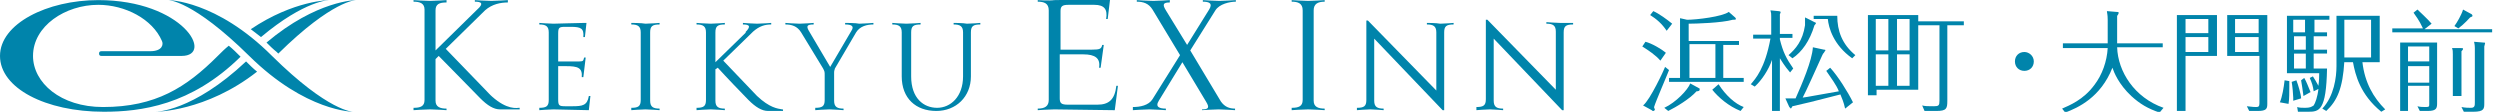
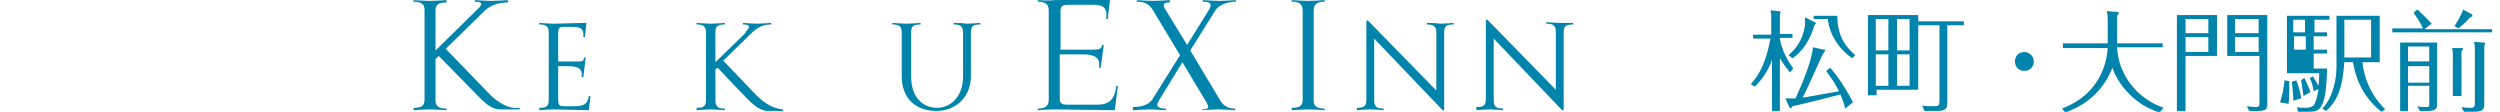
<svg xmlns="http://www.w3.org/2000/svg" version="1.1" id="_レイヤー_1" width="112.2mm" height="5.02mm" viewBox="0 0 318 14.2">
  <style type="text/css">
	.st0{fill:#0084AB;}
</style>
  <g>
    <g>
-       <path class="st0" d="M211.2,7.7c-0.6-0.7-1.5-1.3-2.3-1.8l0.4-0.6c0.8,0.2,2,0.9,2.6,1.4L211.2,7.7z M212.3,8.9    c-0.3,0.8-1.7,4-1.9,4.7c0,0.2,0.1,0.2,0.1,0.3c0,0.1-0.1,0.2-0.2,0.2s-0.1,0-0.2-0.1l-1.1-0.6c0.9-0.7,2.7-4.6,2.8-4.9L212.3,8.9    z M212,3.9c-0.6-0.9-1.3-1.5-2.1-2l0.4-0.5c0.7,0.3,1.8,1.1,2.4,1.6L212,3.9z M216.1,11.2c0.1,0,0.1,0.1,0.1,0.2    c0,0.1-0.1,0.2-0.4,0.2c-0.9,1-2.6,2-3.6,2.5l-0.5-0.4c1.5-0.7,3-2.3,3.3-3.1L216.1,11.2z M219.2,9.9h2.6v0.5h-9.5V9.9h1.4V2.3    l0.9,0.2c1.2,0,4.5-0.4,5.3-1l0.8,0.7c0.1,0.1,0.1,0.1,0.1,0.2c0,0.1-0.1,0.1-0.4,0.1c-1.4,0.4-4.7,0.5-5.6,0.5v2.2h6.4v0.5h-2    V9.9z M218.2,5.6h-3.3v4.3h3.3V5.6z M218.6,10.7c0.9,1.4,2.1,2.5,3.2,2.9l-0.4,0.5c-1.5-0.6-2.8-1.7-3.6-2.7L218.6,10.7z" />
      <path class="st0" d="M227.7,9.2c-0.7-0.8-1.1-1.5-1.3-1.8v6.7h-1V7.6c-0.4,1.2-1.3,2.6-2.2,3.4l-0.5-0.3c0.6-0.7,1.8-2,2.5-5.8    h-2.2V4.4h2.3V2.1c0-0.4,0-0.4-0.1-0.8l1,0.1c0.2,0,0.3,0.1,0.3,0.1c0,0.1-0.1,0.3-0.1,0.3v2.5h1.6v0.5h-1.6v0.2    c0.4,1.6,0.8,2.4,1.7,3.7L227.7,9.2z M232,6.3c0.1,0,0.2,0,0.2,0.1c0,0-0.1,0.1-0.2,0.3c-0.1,0.1-0.1,0.1-0.2,0.3    c-0.5,1.1-2.2,4.9-2.5,5.4c0.8-0.1,1.1-0.2,4.6-0.8c-0.3-0.8-1-1.7-1.6-2.6l0.5-0.4c1,1.1,2.2,3,2.9,4.4l-1,0.8    c-0.2-0.9-0.4-1.3-0.6-1.8c-3.9,1-4.3,1.1-6.1,1.5c-0.1,0.2-0.2,0.3-0.2,0.3c0,0-0.1-0.1-0.2-0.2l-0.5-1.1c0.9,0,1,0,1.3,0    c0.8-1.8,2.1-4.8,2.2-6.5L232,6.3z M230.8,2.8c0.2,0.1,0.2,0.1,0.2,0.1c0,0.1-0.2,0.3-0.2,0.3c-0.6,2-1.6,3.4-2.8,4.2l-0.5-0.4    c0.9-0.8,1.8-1.8,2.1-3.8c0-0.3,0-0.4,0-1L230.8,2.8z M233.7,2c0,1.9,0.6,3.6,2.3,5l-0.4,0.4c-2.4-1.7-3-3.9-3.1-5h-1.8V2H233.7z" />
      <path class="st0" d="M249.8,2.7v0.5h-2.1v9.6c0,1-0.1,1.3-1.4,1.3h-1.5l-0.3-0.7c0.4,0.1,0.7,0.1,1.5,0.1c0.6,0,0.7-0.1,0.7-0.7    V3.2H244v8.2h-5.3v0.7h-1.1V1.9h6.4v0.8H249.8z M240.2,2.4h-1.6v4h1.6V2.4z M240.2,6.9h-1.6v4h1.6V6.9z M242.9,2.4h-1.6v4h1.6V2.4    z M242.9,6.9h-1.6v4h1.6V6.9z" />
      <path class="st0" d="M258.7,7.8c0,0.7-0.5,1.2-1.2,1.2c-0.7,0-1.2-0.5-1.2-1.2c0-0.7,0.5-1.2,1.2-1.2    C258.1,6.6,258.7,7.1,258.7,7.8z" />
      <path class="st0" d="M268.1,2.5c0-0.7-0.1-0.9-0.1-1.1l1.2,0.1c0.1,0,0.3,0,0.3,0.1s-0.1,0.3-0.2,0.4v3.5h5.8V6h-5.8    c0.1,3.1,2.2,6.4,5.9,7.7l-0.5,0.6c-1.5-0.5-2.5-1.1-3.6-2.1c-1.6-1.5-2.2-3-2.4-3.6c-1.5,3.8-4.4,5.1-6,5.7l-0.4-0.5    c0.9-0.4,2.7-1.1,4.1-3c1-1.3,1.6-3,1.7-4.7h-5.7V5.5h5.7V2.5z" />
      <path class="st0" d="M282,1.9v5.2h-4v7h-1.1V1.9H282z M280.9,4.2V2.4H278v1.8H280.9z M278,4.7v1.9h2.9V4.7H278z M288.4,1.9v11.3    c0,0.6-0.1,0.9-1.2,0.9h-1.1l-0.3-0.6c0.7,0.1,1.1,0.1,1.2,0.1c0.3,0,0.4-0.1,0.4-0.5v-6h-4.1V1.9H288.4z M287.3,4.2V2.4h-3v1.8    H287.3z M284.3,4.7v1.9h3V4.7H284.3z" />
-       <path class="st0" d="M291.2,10.3c0,0.2,0,0.5,0,0.7c0,0.6,0,1.7-0.1,2.2l-1.1-0.2c0.3-0.7,0.5-1.9,0.6-2.8L291.2,10.3z M296,4.1    v0.5h-1.7v1.7h1.7v0.5h-1.7v1.9h1.7c-0.1,5.4-1,5.5-2.4,5.5h-1.3l-0.1-0.6c0.3,0.1,0.6,0.1,1,0.1c0.6,0,0.8-0.1,1.1-0.3    c0.2-0.3,0.5-1.1,0.6-2.1l-0.6,0.3c-0.1-0.7-0.2-1-0.5-1.7l0.4-0.2c0.2,0.3,0.5,0.8,0.7,1.2c0.1-0.7,0.1-1.2,0.1-1.6h-4.1V2h5.4    v0.5h-1.9v1.6H296z M292.1,10.2c0.2,0.5,0.6,1.8,0.6,2.3l-1,0.3c0-0.2,0-0.2,0-0.4c0-0.3-0.1-1.5-0.2-2L292.1,10.2z M293.2,4.1    V2.5h-1.5v1.6H293.2z M291.8,4.6v1.7h1.5V4.6H291.8z M291.8,6.8v1.9h1.5V6.8H291.8z M293.1,9.9c0.3,0.5,0.5,1.1,0.8,1.8l-0.9,0.5    c-0.1-0.8-0.2-1.4-0.3-2L293.1,9.9z M298.2,7.8c-0.2,3.4-0.9,5-2.3,6.3l-0.5-0.3c1.5-1.6,1.8-4,1.8-5.4V2h5.5v5.9h-2.2    c0.3,2.6,1.4,4.5,2.9,6l-0.5,0.3c-2.7-2.2-3.3-4.7-3.6-6.3H298.2z M301.6,2.5h-3.4v4.8h3.4V2.5z" />
+       <path class="st0" d="M291.2,10.3c0,0.2,0,0.5,0,0.7c0,0.6,0,1.7-0.1,2.2l-1.1-0.2c0.3-0.7,0.5-1.9,0.6-2.8L291.2,10.3z M296,4.1    v0.5h-1.7v1.7h1.7v0.5h-1.7v1.9h1.7c-0.1,5.4-1,5.5-2.4,5.5h-1.3l-0.1-0.6c0.3,0.1,0.6,0.1,1,0.1c0.6,0,0.8-0.1,1.1-0.3    c0.2-0.3,0.5-1.1,0.6-2.1l-0.6,0.3c-0.1-0.7-0.2-1-0.5-1.7l0.4-0.2c0.2,0.3,0.5,0.8,0.7,1.2c0.1-0.7,0.1-1.2,0.1-1.6h-4.1V2h5.4    v0.5h-1.9v1.6H296z M292.1,10.2c0.2,0.5,0.6,1.8,0.6,2.3l-1,0.3c0-0.2,0-0.2,0-0.4c0-0.3-0.1-1.5-0.2-2L292.1,10.2z M293.2,4.1    V2.5h-1.5v1.6H293.2z M291.8,4.6v1.7h1.5V4.6H291.8z M291.8,6.8h1.5V6.8H291.8z M293.1,9.9c0.3,0.5,0.5,1.1,0.8,1.8l-0.9,0.5    c-0.1-0.8-0.2-1.4-0.3-2L293.1,9.9z M298.2,7.8c-0.2,3.4-0.9,5-2.3,6.3l-0.5-0.3c1.5-1.6,1.8-4,1.8-5.4V2h5.5v5.9h-2.2    c0.3,2.6,1.4,4.5,2.9,6l-0.5,0.3c-2.7-2.2-3.3-4.7-3.6-6.3H298.2z M301.6,2.5h-3.4v4.8h3.4V2.5z" />
      <path class="st0" d="M317,3.6v0.5h-12.7V3.6h3.9c-0.5-1.1-1-1.7-1.2-2l0.5-0.4c0.3,0.3,1.2,1.1,1.8,1.8l-0.9,0.7H317z M310,5.4V13    c0,0.7,0,1.1-1.2,1.1h-1l-0.3-0.6c0.3,0.1,0.8,0.1,1.1,0.1c0.4,0,0.4-0.1,0.4-0.4v-2.3h-2.7v3.2h-1V5.4H310z M309,5.9h-2.7v1.9    h2.7V5.9z M309,8.4h-2.7v2.1h2.7V8.4z M313,6.1c0.2,0,0.3,0,0.3,0.1c0,0.1-0.1,0.2-0.2,0.3v5.7h-1.1V6.9c0-0.4,0-0.5-0.1-0.8    L313,6.1z M314.4,1.8c0,0,0.1,0.1,0.1,0.2s-0.1,0.1-0.3,0.2c-0.1,0.1-0.7,0.8-1.5,1.4l-0.5-0.3c0.3-0.4,0.9-1.4,1.1-2.1L314.4,1.8    z M315.9,5.4c0.2,0,0.2,0,0.2,0.1c0,0.1-0.1,0.3-0.1,0.4v7.2c0,0.7,0,1.1-1.4,1.1h-1.2l-0.3-0.6c0.5,0.1,0.9,0.1,1.2,0.1    c0.5,0,0.5-0.3,0.5-0.7V6.1c0-0.1,0-0.4-0.1-0.8L315.9,5.4z" />
    </g>
    <g>
      <g>
        <path class="st0" d="M142,10.9c-0.2,1.8-1,2.4-2.4,2.4h-3.8c-0.8,0-1-0.2-1-0.8V6.9h3c1.5,0,2.2,0.5,2,1.7l0,0h0h0.2l0.4-2.9     h-0.2c-0.1,0.5-0.3,0.6-1.3,0.6h-4V1.4c0-0.6,0.2-0.8,1-0.8h3.3c1.3,0,1.7,0.6,1.5,1.8h0.2l0.3-2.5H141l0,0     c-1.1,0-6.3,0.1-6.9,0.1C133.5,0.1,132,0,132,0v0.2c0.8,0,1.4,0.2,1.4,1.1l0-0.2v11.8l0-0.2c0,0.8-0.5,1.1-1.4,1.1V14     c0,0,1.5-0.1,2.1-0.1c0.6,0,7.5,0.1,7.5,0.1l0,0v0h0.2l0.4-3.1L142,10.9L142,10.9z" />
        <path class="st0" d="M155.3,12.9l-3.9-6.5l3.2-5.1l0,0c0.5-0.8,1.8-1.1,2.6-1.1V0c0,0-1.5,0.1-2.1,0.1c-0.6,0-2.1-0.1-2.1-0.1     v0.2c0.8,0,1.3,0.2,0.8,1L151,5.7l-2.7-4.4v0c-0.5-0.8-0.3-1,0.5-1V0c0,0-1.5,0.1-2.1,0.1c-0.6,0-2.1-0.1-2.1-0.1v0.2     c0.8,0,1.5,0.2,2,1l3.5,5.8l-3.5,5.6c-0.5,0.8-1.6,1-2.5,1V14c0,0,1.5-0.1,2.1-0.1c0.6,0,2.1,0.1,2.1,0.1v-0.2     c-0.8,0-1.4-0.2-0.9-1l3-4.9l3,5l0,0c0.5,0.8,0.3,1-0.5,1V14c0,0,1.5-0.1,2.1-0.1c0.6,0,2.1,0.1,2.1,0.1v-0.2     C156.4,13.8,155.8,13.6,155.3,12.9z" />
        <path class="st0" d="M96.3,12.2L92,7.7L95.8,4c0.8-0.7,1.5-0.9,2.3-0.9V2.9c0,0-1.3,0.1-1.8,0.1c-0.5,0-1.8-0.1-1.8-0.1v0.2     c0.8,0,1.1,0.2,0.3,1l0.1,0l-3.9,3.8V4.1c0-0.8,0.3-1,1.2-1V2.9c0,0-1.3,0.1-1.8,0.1c-0.5,0-1.8-0.1-1.8-0.1v0.2     c0.8,0,1.2,0.2,1.2,1v8.6c0,0.8-0.3,1-1.2,1V14c0,0,1.3-0.1,1.8-0.1c0.5,0,1.8,0.1,1.8,0.1v-0.2c-0.8,0-1.2-0.2-1.2-1v-4l0.3-0.2     c0.9,1,3.3,3.5,3.9,4.1c0.9,0.9,1.7,1.4,2.5,1.4c0.2,0,0.4,0,0.5,0l0,0h1.4v-0.2h-0.1C98.9,13.8,97.9,13.7,96.3,12.2z" />
        <path class="st0" d="M72.8,13.5h-0.9l0,0c-0.8,0-0.9-0.1-0.9-0.9V8.4h1c1.5,0,2.1,0.2,2,1.4h0.2l0.3-2.5h-0.2     c-0.1,0.4-0.1,0.5-0.6,0.5h-0.7h-2V4.3c0-0.8,0.1-0.9,0.9-0.9h0.7c1.3,0,1.7,0.2,1.6,1.3h0.2l0.2-1.8l0,0c0,0,0,0,0,0h-0.2v0     c-0.8,0-3.6,0.1-4,0.1c-0.5,0-1.8-0.1-1.8-0.1v0.2c0.8,0,1.2,0.2,1.2,1v8.6c0,0.8-0.3,1-1.2,1V14c0,0,1.3-0.1,1.8-0.1     c0.5,0,4.5,0.1,4.5,0.1l0.2-1.8h-0.2C74.7,13.4,74.1,13.5,72.8,13.5z" />
        <path class="st0" d="M61.9,11.6l0.7,0.7l-5.9-6.1l5-4.9c0.9-0.8,2-1,2.9-1V0c0,0-1.5,0.1-2.1,0.1c-0.6,0-2.1-0.1-2.1-0.1v0.2     c0.8,0,1.2,0.2,0.3,1l0.1-0.1l-5.4,5.3V1.3c0-0.8,0.5-1,1.4-1V0c0,0-1.5,0.1-2.1,0.1c-0.6,0-2.1-0.1-2.1-0.1v0.2     c0.8,0,1.4,0.2,1.4,1v11.5c0,0.8-0.5,1-1.4,1V14c0,0,1.5-0.1,2.1-0.1c0.6,0,2.1,0.1,2.1,0.1v-0.2c-0.8,0-1.4-0.2-1.4-1V7.5     l0.4-0.4c1.2,1.2,4.7,4.8,5.3,5.4c0.9,0.9,1.7,1.4,2.5,1.4c0.7,0,0.8,0,0.8,0l0,0h1.7v-0.2h-0.1C65.3,13.8,63.9,13.7,61.9,11.6z" />
        <path class="st0" d="M121.3,2.9v0.2c0.8,0,1.2,0.2,1.2,1v0.6v0.7v4.3c0,2.6-1.6,4-3.3,4c-1.7,0-3.3-1.2-3.3-4V5.5V4.7V4.1     c0-0.8,0.3-1,1.2-1V2.9c0,0-1.3,0.1-1.8,0.1c-0.5,0-1.8-0.1-1.8-0.1v0.2c0.8,0,1.2,0.2,1.2,1v5.6c0,2.8,1.8,4.4,4.4,4.4     c2.5,0,4.4-1.8,4.4-4.4V4.1c0-0.8,0.3-1,1.2-1V2.9c0,0-1.2,0.1-1.7,0.1C122.5,2.9,121.3,2.9,121.3,2.9z" />
        <path class="st0" d="M181.5,2.9v0.2c0.8,0,1.2,0.2,1.2,1v7.4l-8.7-8.9h-0.2v1.3v8.8c0,0.8-0.3,1-1.2,1V14c0,0,1.2-0.1,1.7-0.1     c0.5,0,1.7,0.1,1.7,0.1v-0.2c-0.8,0-1.2-0.2-1.2-1V4.9l8.7,9.1h0.2v-1.5V4.1c0-0.8,0.3-1,1.2-1V2.9c0,0-1.2,0.1-1.7,0.1     C182.7,2.9,181.5,2.9,181.5,2.9z" />
        <path class="st0" d="M198.4,2.9c-0.5,0-1.7-0.1-1.7-0.1v0.2c0.8,0,1.2,0.2,1.2,1v7.4l-8.7-8.9H189v1.3v8.8c0,0.8-0.3,1-1.2,1V14     c0,0,1.2-0.1,1.7-0.1c0.5,0,1.7,0.1,1.7,0.1v-0.2c-0.8,0-1.2-0.2-1.2-1V4.9l8.7,9.1h0.2v-1.5V4.1c0-0.8,0.3-1,1.2-1V2.9     C200,2.9,198.8,2.9,198.4,2.9z" />
-         <path class="st0" d="M107.5,2.9v0.2c0.8,0,1.2,0.2,0.8,0.8l-2.7,4.6L103,4.1c-0.5-0.8-0.4-1,0.5-1V2.9c0,0-1.3,0.1-1.8,0.1     c-0.5,0-1.8-0.1-1.8-0.1v0.2c0.8,0,1.5,0.2,2,1l0,0l2.8,4.6h0c0.2,0.4,0.2,0.4,0.2,0.9v3.1c0,0.8-0.3,1-1.2,1V14     c0,0,1.3-0.1,1.8-0.1c0.5,0,1.8,0.1,1.8,0.1v-0.2c-0.8,0-1.2-0.2-1.2-1V9.7V9.2c0-0.1,0-0.2,0.1-0.5h0l2.7-4.6l0,0     c0.5-0.8,1.4-1,2.2-1V2.9c0,0-1.3,0.1-1.8,0.1C108.9,2.9,107.5,2.9,107.5,2.9z" />
-         <path class="st0" d="M80.3,2.9v0.2c0.8,0,1.2,0.2,1.2,1v8.6c0,0.8-0.3,1-1.2,1V14c0,0,1.3-0.1,1.8-0.1c0.5,0,1.8,0.1,1.8,0.1     v-0.2c-0.8,0-1.2-0.2-1.2-1V4.1c0-0.8,0.3-1,1.2-1V2.9c0,0-1.3,0.1-1.8,0.1C81.6,2.9,80.3,2.9,80.3,2.9z" />
        <path class="st0" d="M164.3,0v0.2c0.8,0,1.4,0.2,1.4,1.1v11.4c0,0.8-0.5,1-1.4,1V14c0,0,1.5-0.1,2.1-0.1c0.6,0,2.1,0.1,2.1,0.1     v-0.2c-0.8,0-1.4-0.2-1.4-1V1.3c0-0.8,0.5-1.1,1.4-1.1V0c0,0-1.5,0.1-2.1,0.1C165.8,0.1,164.3,0,164.3,0z" />
      </g>
-       <path class="st0" d="M31.9,3.7C37.4,0,41.9,0,41.9,0s-3.1,0-8.7,4.7C32.8,4.4,32.3,4,31.9,3.7z M33.9,5.4c0.4,0.4,0.8,0.8,1.3,1.2    c0.1,0.1,0.1,0.1,0.2,0.2C42.3,0,45.3,0,45.3,0S40.3,0,33.9,5.4z M29.1,5.8c-0.5,0.4-0.9,0.8-1.4,1.3c-4,4-7.9,6.5-14.6,6.5    c-5.4,0-8.9-3.1-8.9-6.5c0-3.8,4.1-6.5,8.3-6.5c3.4,0,6.9,1.8,8.1,4.6c0.2,0.4,0.1,1.3-1.5,1.3c-1.6,0-6.2,0-6.2,0    c-0.2,0-0.3,0.1-0.3,0.3s0.1,0.3,0.3,0.3c0,0,9,0,10.2,0c4.2,0,0.2-7.1-10.6-7.1C6,0,0,3,0,7.1c0,4.1,5.8,7.1,13.2,7.1    c4.7,0,11.1-0.8,17.4-7C30.1,6.7,29.6,6.2,29.1,5.8z M31.3,7.8c-6.8,6.4-11.5,6.4-11.5,6.4s6.4,0,12.9-5.1    C32.2,8.7,31.8,8.3,31.3,7.8z M34.6,7.1C27.5,0,21.4,0,21.4,0s3.1,0,10.3,7.1c7.2,7.1,13.2,7.1,13.2,7.1S41.8,14.2,34.6,7.1z" />
    </g>
  </g>
</svg>